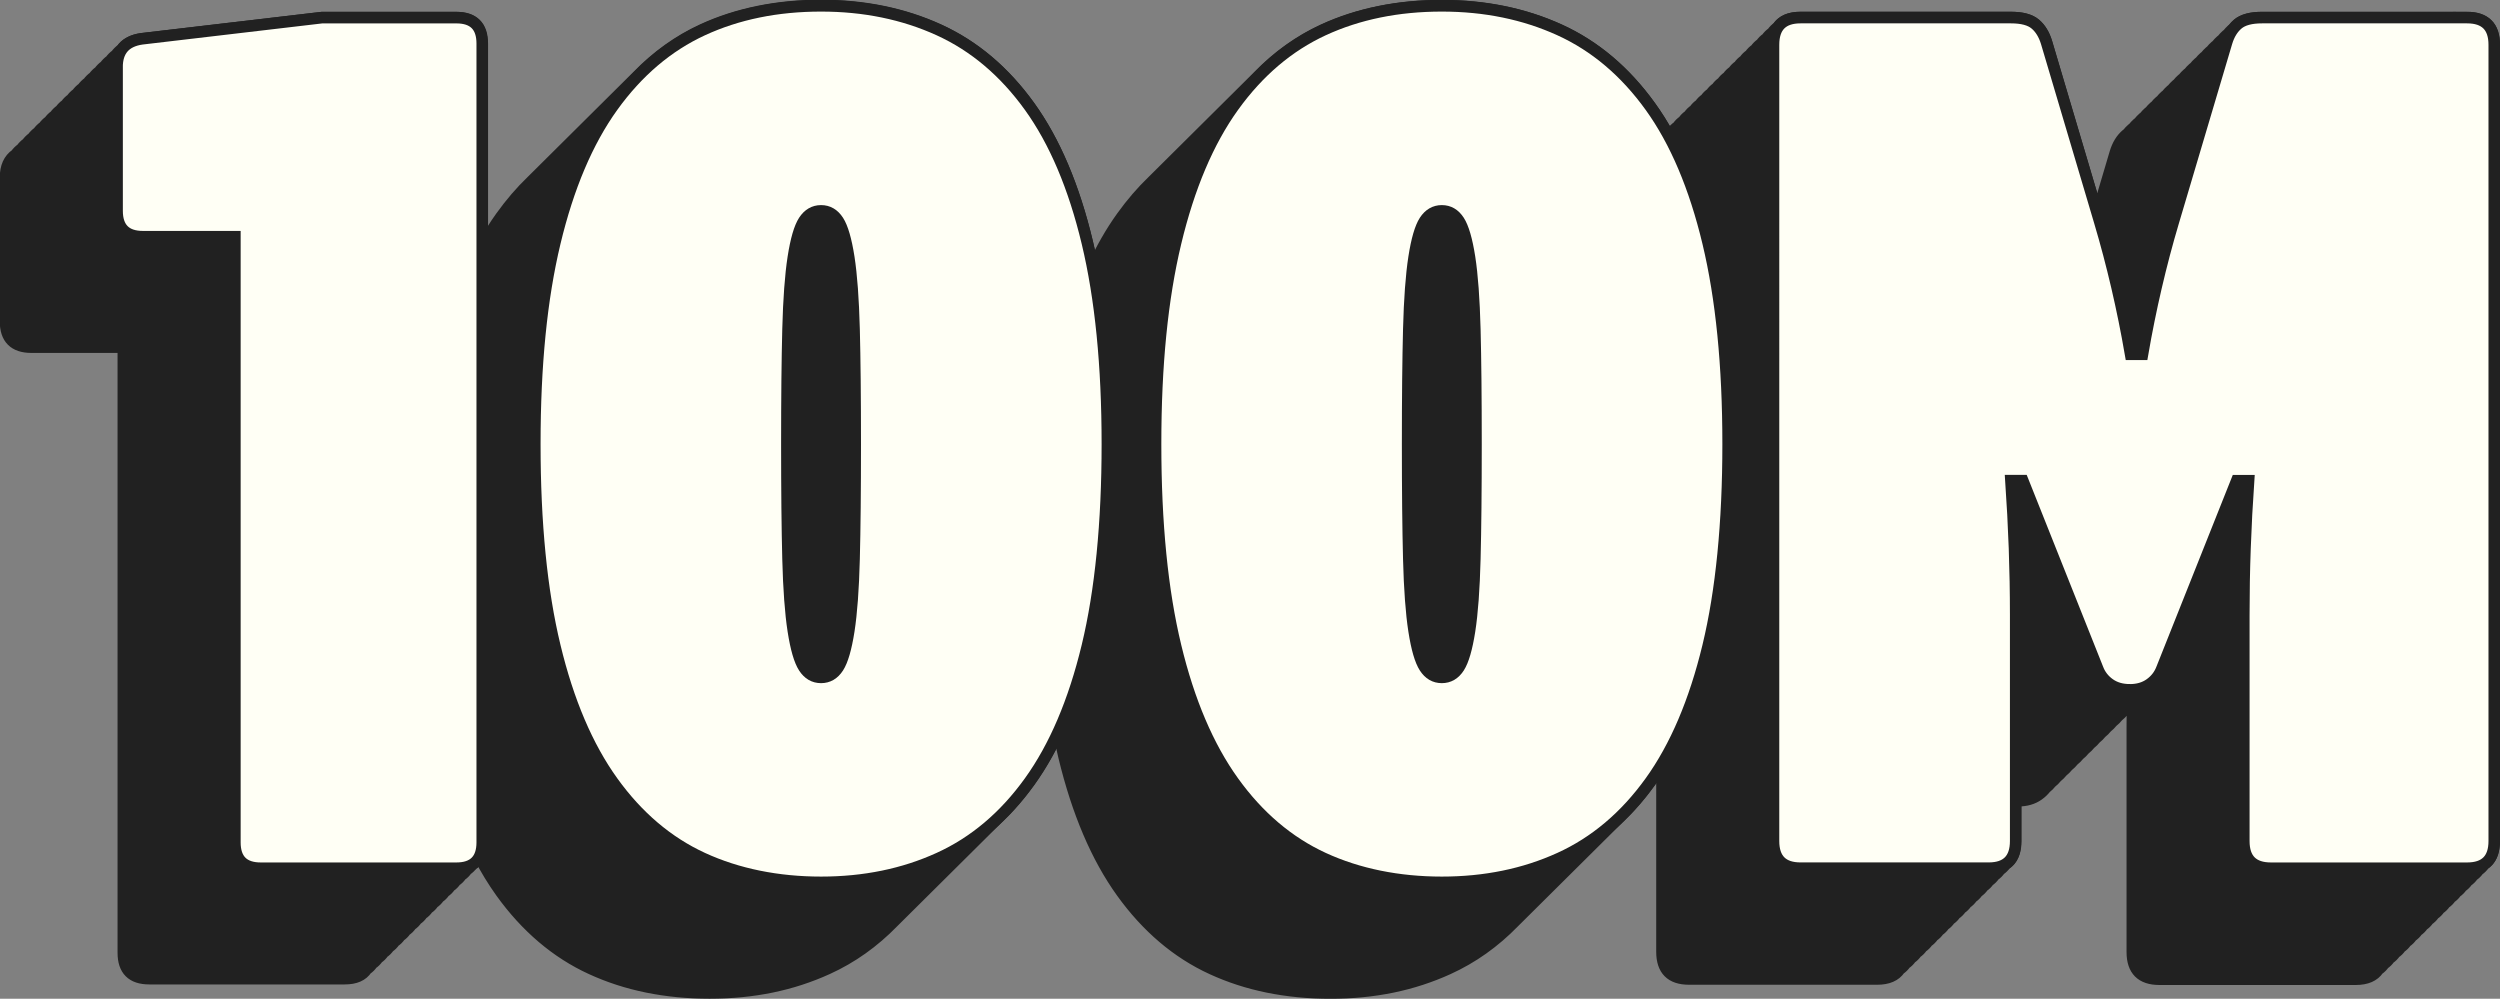
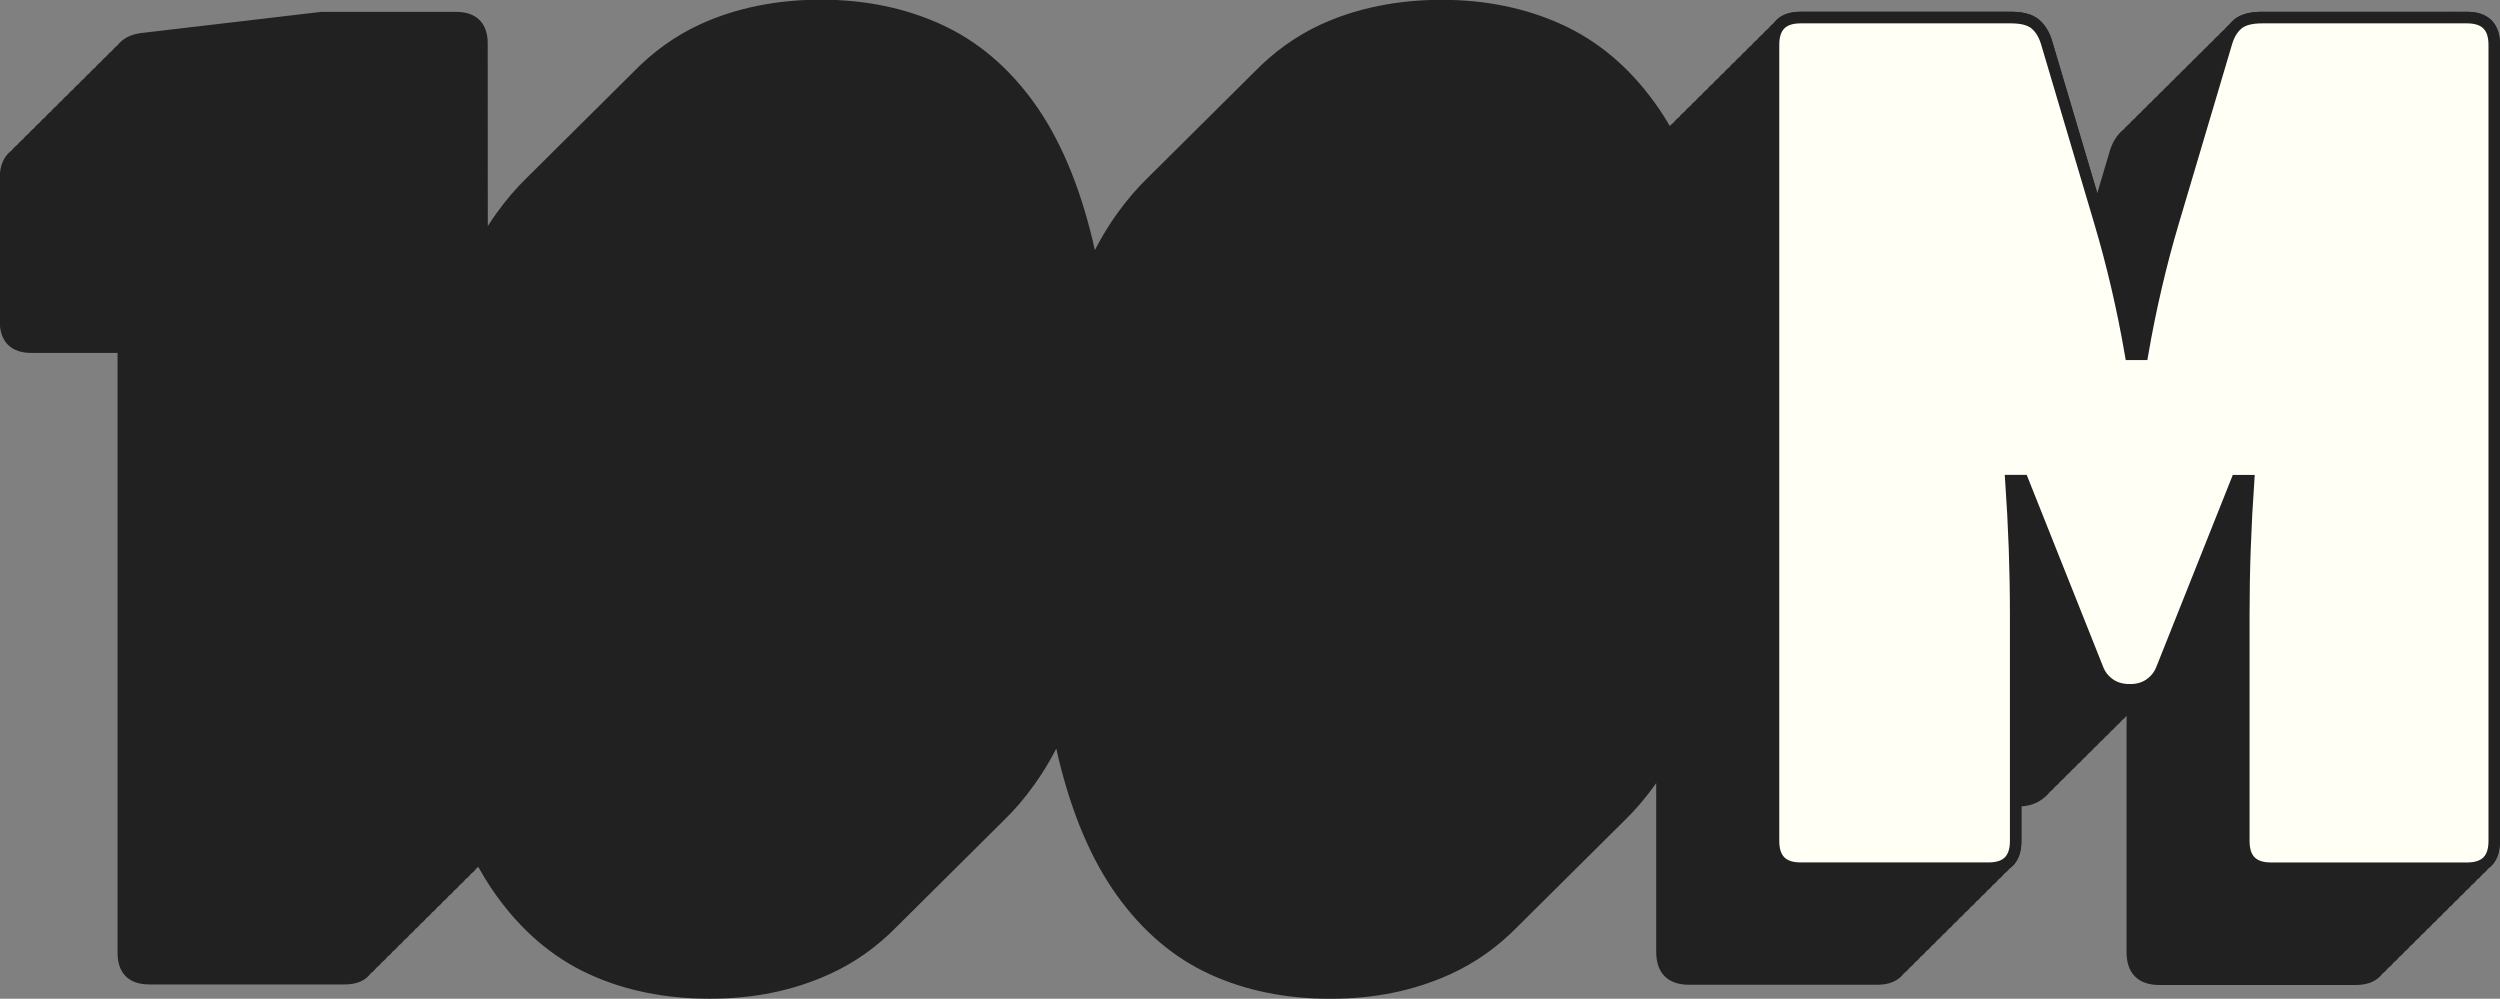
<svg xmlns="http://www.w3.org/2000/svg" id="Layer_2" data-name="Layer 2" viewBox="0 0 647.51 258.68">
  <rect x="0" y="0" width="647.51" height="258.68" fill="#808080" stroke="none" />
  <defs>
    <style>
      .cls-1 {
        fill: #fffff5;
      }

      .cls-1, .cls-2 {
        stroke: #212121;
        stroke-miterlimit: 10;
        stroke-width: 3px;
      }

      .cls-2 {
        fill: #212121;
      }
    </style>
  </defs>
  <g id="Layer_1-2" data-name="Layer 1">
    <path class="cls-2" d="M638.93,4.57h-53.07c-2.86,0-4.96.56-6.29,1.68-.41.35-.78.76-1.13,1.2-.11.08-.22.15-.31.23-.41.35-.78.76-1.13,1.2-.11.08-.22.15-.31.23-.41.35-.78.76-1.13,1.2-.11.08-.22.15-.31.23-.41.35-.78.76-1.13,1.2-.11.08-.22.15-.31.23-.42.35-.78.76-1.13,1.2-.11.08-.22.15-.31.23-.41.35-.78.76-1.13,1.2-.1.08-.22.15-.31.23-.41.35-.78.76-1.13,1.2-.11.08-.22.15-.31.23-.41.35-.78.76-1.13,1.2-.11.08-.22.15-.31.23-.41.35-.78.76-1.13,1.2-.11.08-.22.15-.31.23-.42.35-.78.76-1.13,1.2-.11.08-.22.15-.31.23-.41.35-.78.76-1.13,1.2-.1.08-.22.15-.31.23-.41.35-.78.76-1.13,1.2-.11.08-.22.15-.31.23-.41.35-.78.76-1.13,1.2-.1.08-.22.15-.31.23-.41.35-.78.76-1.13,1.2-.11.08-.22.15-.31.23-.42.35-.78.76-1.13,1.2-.11.08-.22.15-.31.23-.41.35-.78.76-1.13,1.2-.11.08-.22.15-.31.23-.41.35-.78.76-1.13,1.2-.1.08-.21.15-.31.23-.41.35-.78.76-1.13,1.2-.1.08-.22.15-.31.23-.41.35-.78.76-1.13,1.2-.11.08-.22.15-.31.23-.42.35-.78.76-1.13,1.2-.11.08-.22.15-.31.23-1.33,1.12-2.3,2.71-2.91,4.74l-4.67,15.75-13.17-44.37c-.62-2.04-1.59-3.62-2.92-4.74-1.33-1.12-3.43-1.68-6.29-1.68h-54.5c-2.79,0-4.73.86-5.85,2.54-.58.38-1.06.86-1.44,1.43-.58.38-1.06.86-1.44,1.43-.58.38-1.06.86-1.44,1.43-.58.38-1.06.86-1.44,1.43-.58.38-1.06.86-1.44,1.43-.58.38-1.06.86-1.44,1.43-.58.38-1.06.86-1.44,1.43-.58.38-1.06.86-1.44,1.43-.58.38-1.06.86-1.44,1.43-.58.38-1.06.86-1.44,1.43-.58.38-1.06.86-1.44,1.43-.58.38-1.06.86-1.44,1.43-.58.38-1.06.86-1.44,1.43-.58.38-1.06.86-1.44,1.43-.58.38-1.06.86-1.44,1.43-.58.38-1.06.86-1.44,1.43-.58.38-1.06.86-1.44,1.43-.58.38-1.06.86-1.44,1.43-.58.38-1.06.86-1.44,1.43-.37.24-.69.52-.98.83-1.47-2.69-3.04-5.2-4.72-7.52-6.51-9.05-14.34-15.66-23.5-19.84-9.15-4.17-19.33-6.26-30.52-6.26s-21.62,2.09-30.67,6.26c-6.21,2.86-11.81,6.87-16.82,12.02-.49.47-.97.94-1.44,1.43-.49.47-.97.94-1.44,1.43-.48.47-.96.94-1.44,1.43-.49.47-.97.94-1.44,1.43-.48.47-.96.94-1.44,1.43-.48.47-.96.94-1.44,1.43-.49.47-.97.94-1.44,1.43-.48.47-.96.94-1.44,1.43-.49.47-.97.94-1.44,1.43-.48.47-.96.94-1.44,1.43-.48.47-.96.94-1.44,1.43-.48.47-.97.94-1.44,1.43-.48.47-.96.94-1.44,1.43-.48.47-.96.94-1.44,1.43-.49.47-.97.94-1.44,1.43-.48.47-.96.94-1.44,1.43-.48.47-.97.94-1.44,1.43-.48.47-.96.94-1.44,1.43-.48.47-.96.94-1.44,1.43-2.84,2.73-5.49,5.81-7.96,9.25-2.82,3.92-5.35,8.34-7.59,13.26-.44-2.28-.91-4.49-1.42-6.64-3.46-14.44-8.44-26.19-14.95-35.25-6.51-9.05-14.34-15.66-23.5-19.84-9.15-4.17-19.33-6.26-30.52-6.26s-21.62,2.09-30.67,6.26c-6.21,2.86-11.81,6.87-16.82,12.02-.49.47-.97.94-1.44,1.43-.48.47-.96.94-1.44,1.43-.48.47-.97.94-1.44,1.43-.48.47-.96.94-1.44,1.43-.49.47-.97.94-1.44,1.43-.48.47-.96.94-1.44,1.43-.48.47-.96.94-1.44,1.43-.48.47-.96.94-1.44,1.43-.49.47-.97.94-1.44,1.43-.49.47-.97.94-1.44,1.43-.48.47-.96.94-1.44,1.43-.49.47-.97.94-1.44,1.43-.48.47-.96.94-1.44,1.43-.48.47-.96.94-1.44,1.43-.49.47-.97.94-1.44,1.43-.48.47-.96.94-1.44,1.43-.49.47-.97.94-1.44,1.43-.49.47-.97.94-1.44,1.43-.48.47-.96.94-1.44,1.43-2.84,2.73-5.49,5.81-7.96,9.25-1.77,2.46-3.42,5.12-4.96,7.97V11.28c0-4.47-2.24-6.71-6.71-6.71h-34.79l-46.69,5.49c-2.39.34-4.09,1.28-5.14,2.77-.58.4-1.05.88-1.44,1.43-.58.4-1.05.88-1.44,1.43-.58.4-1.05.88-1.44,1.43-.58.4-1.05.88-1.44,1.43-.58.4-1.05.88-1.44,1.43-.58.4-1.05.88-1.44,1.43-.58.4-1.05.88-1.44,1.43-.58.4-1.05.88-1.44,1.43-.58.4-1.05.88-1.44,1.43-.58.4-1.05.88-1.44,1.43-.58.4-1.05.88-1.44,1.43-.58.4-1.05.88-1.44,1.43-.58.4-1.05.88-1.44,1.43-.58.4-1.05.88-1.44,1.43-.58.4-1.05.88-1.44,1.43-.58.4-1.05.88-1.44,1.43-.58.4-1.05.88-1.44,1.43-.58.4-1.05.88-1.44,1.43-.58.4-1.05.88-1.44,1.43-1.79,1.23-2.7,3.22-2.7,5.98v37.23c0,4.48,2.24,6.71,6.71,6.71h23.8v156.85c0,4.48,2.24,6.71,6.71,6.71h50.66c2.71,0,4.58-.83,5.65-2.47.58-.37,1.06-.85,1.44-1.43.58-.37,1.06-.85,1.44-1.43.58-.37,1.06-.85,1.44-1.43.58-.37,1.06-.85,1.44-1.43.58-.37,1.06-.85,1.44-1.43.58-.37,1.06-.85,1.44-1.43.58-.37,1.06-.85,1.44-1.43.58-.37,1.06-.85,1.44-1.43.58-.37,1.06-.85,1.44-1.43.58-.37,1.06-.85,1.44-1.43.58-.37,1.06-.85,1.44-1.43.58-.37,1.06-.85,1.44-1.43.58-.37,1.06-.85,1.44-1.43.58-.37,1.06-.85,1.44-1.43.58-.37,1.06-.85,1.44-1.43.58-.37,1.06-.85,1.44-1.43.58-.37,1.06-.85,1.44-1.43.58-.37,1.06-.85,1.44-1.43.58-.37,1.06-.85,1.44-1.43.78-.5,1.37-1.2,1.78-2.07,1.74,3.36,3.64,6.46,5.68,9.31,6.51,9.05,14.29,15.67,23.34,19.83,9.05,4.17,19.27,6.26,30.67,6.26s21.36-2.09,30.52-6.26c6.31-2.87,11.98-6.9,17.03-12.09.49-.47.96-.94,1.44-1.43.49-.47.97-.94,1.44-1.43.49-.47.96-.94,1.44-1.43.49-.47.96-.94,1.44-1.43.49-.47.97-.94,1.44-1.43.48-.47.96-.94,1.44-1.43.49-.47.96-.94,1.44-1.43.49-.47.97-.94,1.44-1.43.49-.47.96-.94,1.44-1.43.49-.47.97-.94,1.44-1.43.49-.47.96-.94,1.44-1.43.49-.47.97-.94,1.44-1.43.49-.47.97-.94,1.44-1.43.49-.47.96-.94,1.44-1.43.48-.47.96-.94,1.44-1.43.49-.47.97-.94,1.44-1.43.48-.47.96-.94,1.44-1.43.49-.47.97-.94,1.44-1.43.48-.47.96-.94,1.44-1.43,2.82-2.71,5.46-5.77,7.9-9.18,2.81-3.9,5.33-8.3,7.57-13.19.44,2.31.92,4.55,1.44,6.72,3.46,14.34,8.44,26.04,14.95,35.09,6.51,9.05,14.29,15.67,23.34,19.83,9.05,4.17,19.27,6.26,30.67,6.26s21.36-2.09,30.52-6.26c6.31-2.87,11.98-6.9,17.03-12.09.49-.47.96-.94,1.44-1.43.49-.47.97-.94,1.44-1.43.48-.47.96-.94,1.44-1.43.49-.47.96-.94,1.44-1.43.49-.47.97-.94,1.44-1.43.49-.47.96-.94,1.44-1.43.49-.47.96-.94,1.44-1.43.49-.47.97-.94,1.44-1.43.48-.47.96-.94,1.44-1.43.49-.47.97-.94,1.44-1.43.49-.47.96-.94,1.44-1.43.49-.47.96-.94,1.44-1.43.49-.47.97-.94,1.44-1.43.49-.47.96-.94,1.44-1.43.48-.47.96-.94,1.44-1.43.49-.47.97-.94,1.44-1.43.49-.47.96-.94,1.44-1.43.49-.47.97-.94,1.44-1.43.49-.47.96-.94,1.44-1.43,2.82-2.71,5.46-5.77,7.9-9.18,1.08-1.5,2.11-3.08,3.1-4.72v48.74c0,4.7,2.33,7.04,7.01,7.04h48.72c2.79,0,4.73-.86,5.86-2.54.58-.38,1.06-.86,1.44-1.43.58-.38,1.06-.86,1.44-1.43.58-.38,1.06-.86,1.44-1.43.58-.38,1.06-.86,1.44-1.43.58-.38,1.06-.86,1.44-1.43.58-.38,1.06-.86,1.44-1.43.58-.38,1.06-.86,1.44-1.43.58-.38,1.06-.86,1.44-1.43.58-.38,1.06-.86,1.44-1.43.58-.38,1.06-.86,1.44-1.43.58-.38,1.06-.86,1.44-1.43.58-.38,1.06-.86,1.44-1.43.58-.38,1.06-.86,1.44-1.43.58-.38,1.06-.86,1.44-1.43.58-.38,1.06-.86,1.44-1.43.58-.38,1.06-.86,1.44-1.43.58-.38,1.06-.86,1.44-1.43.58-.38,1.06-.86,1.44-1.43.58-.38,1.06-.86,1.44-1.43,1.72-1.12,2.59-3.09,2.59-5.93v-10.59c.25.02.49.05.74.05,2.05,0,3.8-.51,5.23-1.53.72-.51,1.34-1.11,1.86-1.77.54-.43,1.03-.9,1.44-1.43.54-.43,1.03-.9,1.44-1.43.54-.43,1.03-.9,1.44-1.43.54-.43,1.03-.9,1.44-1.43.54-.43,1.03-.9,1.44-1.43.54-.43,1.03-.9,1.44-1.43.54-.43,1.03-.9,1.44-1.43.54-.43,1.03-.9,1.44-1.43.54-.43,1.03-.9,1.44-1.43.54-.43,1.03-.9,1.44-1.43.54-.43,1.03-.9,1.44-1.43.54-.43,1.03-.9,1.44-1.43.54-.43,1.03-.9,1.44-1.43.54-.43,1.03-.9,1.44-1.43.54-.43,1.03-.9,1.44-1.43.33-.26.63-.54.91-.84-.03,2.1-.05,4.2-.05,6.33v58.45c0,4.7,2.34,7.04,7.04,7.04h50.8c2.81,0,4.77-.86,5.89-2.55.58-.38,1.06-.86,1.44-1.43.58-.38,1.06-.86,1.44-1.43.58-.38,1.06-.86,1.44-1.43.58-.38,1.06-.86,1.44-1.43.58-.38,1.06-.86,1.44-1.43.58-.38,1.06-.86,1.44-1.43.58-.38,1.06-.86,1.44-1.43.58-.38,1.06-.86,1.44-1.43.58-.38,1.06-.86,1.44-1.43.58-.38,1.06-.86,1.44-1.43.58-.38,1.06-.86,1.44-1.43.58-.38,1.06-.86,1.44-1.43.58-.38,1.06-.86,1.44-1.43.58-.38,1.06-.86,1.44-1.43.58-.38,1.06-.86,1.44-1.43.58-.38,1.06-.86,1.44-1.43.58-.38,1.06-.86,1.44-1.43.58-.38,1.06-.86,1.44-1.43.58-.38,1.06-.86,1.44-1.43,1.71-1.12,2.58-3.08,2.58-5.92V11.6c0-4.69-2.35-7.04-7.06-7.04Z" />
    <g>
-       <path class="cls-1" d="M212.66,1.5c11.19,0,21.36,2.09,30.52,6.26,9.16,4.17,16.98,10.79,23.5,19.84,6.51,9.05,11.49,20.8,14.95,35.25,3.46,14.45,5.19,31.84,5.19,52.18s-1.73,37.99-5.19,52.33c-3.46,14.34-8.44,26.04-14.95,35.09-6.51,9.05-14.34,15.67-23.5,19.83-9.15,4.17-19.33,6.26-30.52,6.26s-21.62-2.09-30.67-6.26c-9.05-4.17-16.84-10.78-23.34-19.83-6.51-9.05-11.5-20.75-14.95-35.09-3.46-14.34-5.19-31.78-5.19-52.33s1.73-37.74,5.19-52.18c3.46-14.44,8.44-26.19,14.95-35.25,6.51-9.05,14.29-15.66,23.34-19.84,9.05-4.17,19.27-6.26,30.67-6.26ZM212.66,175.44c1.83,0,3.3-.86,4.42-2.59,1.12-1.73,2.03-4.88,2.75-9.46.71-4.58,1.17-10.78,1.37-18.61.2-7.83.3-17.75.3-29.75s-.1-21.92-.3-29.75c-.21-7.83-.66-14.04-1.37-18.61-.72-4.58-1.63-7.73-2.75-9.46-1.12-1.73-2.59-2.59-4.42-2.59s-3.31.87-4.43,2.59c-1.12,1.73-2.04,4.88-2.75,9.46-.71,4.58-1.17,10.79-1.37,18.61-.2,7.83-.3,17.75-.3,29.75s.1,21.92.3,29.75c.2,7.83.66,14.04,1.37,18.61.71,4.58,1.63,7.73,2.75,9.46,1.12,1.73,2.59,2.59,4.43,2.59Z" />
-       <path class="cls-1" d="M373.44,1.5c11.19,0,21.36,2.09,30.52,6.26,9.16,4.17,16.98,10.79,23.5,19.84,6.51,9.05,11.49,20.8,14.95,35.25,3.46,14.45,5.19,31.84,5.19,52.18s-1.73,37.99-5.19,52.33c-3.46,14.34-8.44,26.04-14.95,35.09-6.51,9.05-14.34,15.67-23.5,19.83-9.15,4.17-19.33,6.26-30.52,6.26s-21.62-2.09-30.67-6.26c-9.05-4.17-16.84-10.78-23.34-19.83-6.51-9.05-11.5-20.75-14.95-35.09-3.46-14.34-5.19-31.78-5.19-52.33s1.73-37.74,5.19-52.18c3.46-14.44,8.44-26.19,14.95-35.25,6.51-9.05,14.29-15.66,23.34-19.84,9.05-4.17,19.27-6.26,30.67-6.26ZM373.44,175.44c1.83,0,3.3-.86,4.42-2.59,1.12-1.73,2.03-4.88,2.75-9.46.71-4.58,1.17-10.78,1.37-18.61.2-7.83.3-17.75.3-29.75s-.1-21.92-.3-29.75c-.21-7.83-.66-14.04-1.37-18.61-.72-4.58-1.63-7.73-2.75-9.46-1.12-1.73-2.59-2.59-4.42-2.59s-3.31.87-4.43,2.59c-1.12,1.73-2.04,4.88-2.75,9.46-.71,4.58-1.17,10.79-1.37,18.61-.2,7.83-.3,17.75-.3,29.75s.1,21.92.3,29.75c.2,7.83.66,14.04,1.37,18.61.71,4.58,1.63,7.73,2.75,9.46,1.12,1.73,2.59,2.59,4.43,2.59Z" />
-       <path class="cls-1" d="M30.31,17.37c0-4.27,2.14-6.71,6.41-7.32l46.69-5.49h34.79c4.47,0,6.71,2.24,6.71,6.71v206.9c0,4.48-2.24,6.71-6.71,6.71h-50.66c-4.48,0-6.71-2.24-6.71-6.71V61.31h-23.8c-4.48,0-6.71-2.24-6.71-6.71V17.37Z" />
      <path class="cls-1" d="M551.6,178.67c-2.06,0-3.8-.51-5.24-1.53-1.43-1.02-2.46-2.34-3.07-3.98l-19.38-48.66h-3.06c.41,5.92.71,11.73.92,17.44.2,5.71.31,11.53.31,17.44v58.45c0,4.7-2.34,7.04-7.01,7.04h-48.72c-4.67,0-7.01-2.34-7.01-7.04V11.59c0-4.69,2.33-7.04,7.01-7.04h54.5c2.86,0,4.96.56,6.29,1.68,1.33,1.12,2.3,2.71,2.92,4.74l13.8,46.51c1.64,5.51,3.12,11.12,4.45,16.83,1.33,5.71,2.51,11.53,3.53,17.44h3.07c1.02-5.91,2.2-11.73,3.53-17.44,1.33-5.71,2.81-11.32,4.45-16.83l13.81-46.51c.61-2.04,1.58-3.62,2.91-4.74,1.33-1.12,3.42-1.68,6.29-1.68h53.07c4.7,0,7.06,2.35,7.06,7.04v206.25c0,4.7-2.35,7.04-7.04,7.04h-50.8c-4.7,0-7.04-2.34-7.04-7.04v-58.45c0-5.91.1-11.73.31-17.44.2-5.71.51-11.52.92-17.44h-3.06l-19.38,48.66c-.62,1.64-1.65,2.96-3.08,3.98-1.43,1.02-3.18,1.53-5.23,1.53Z" />
    </g>
  </g>
</svg>